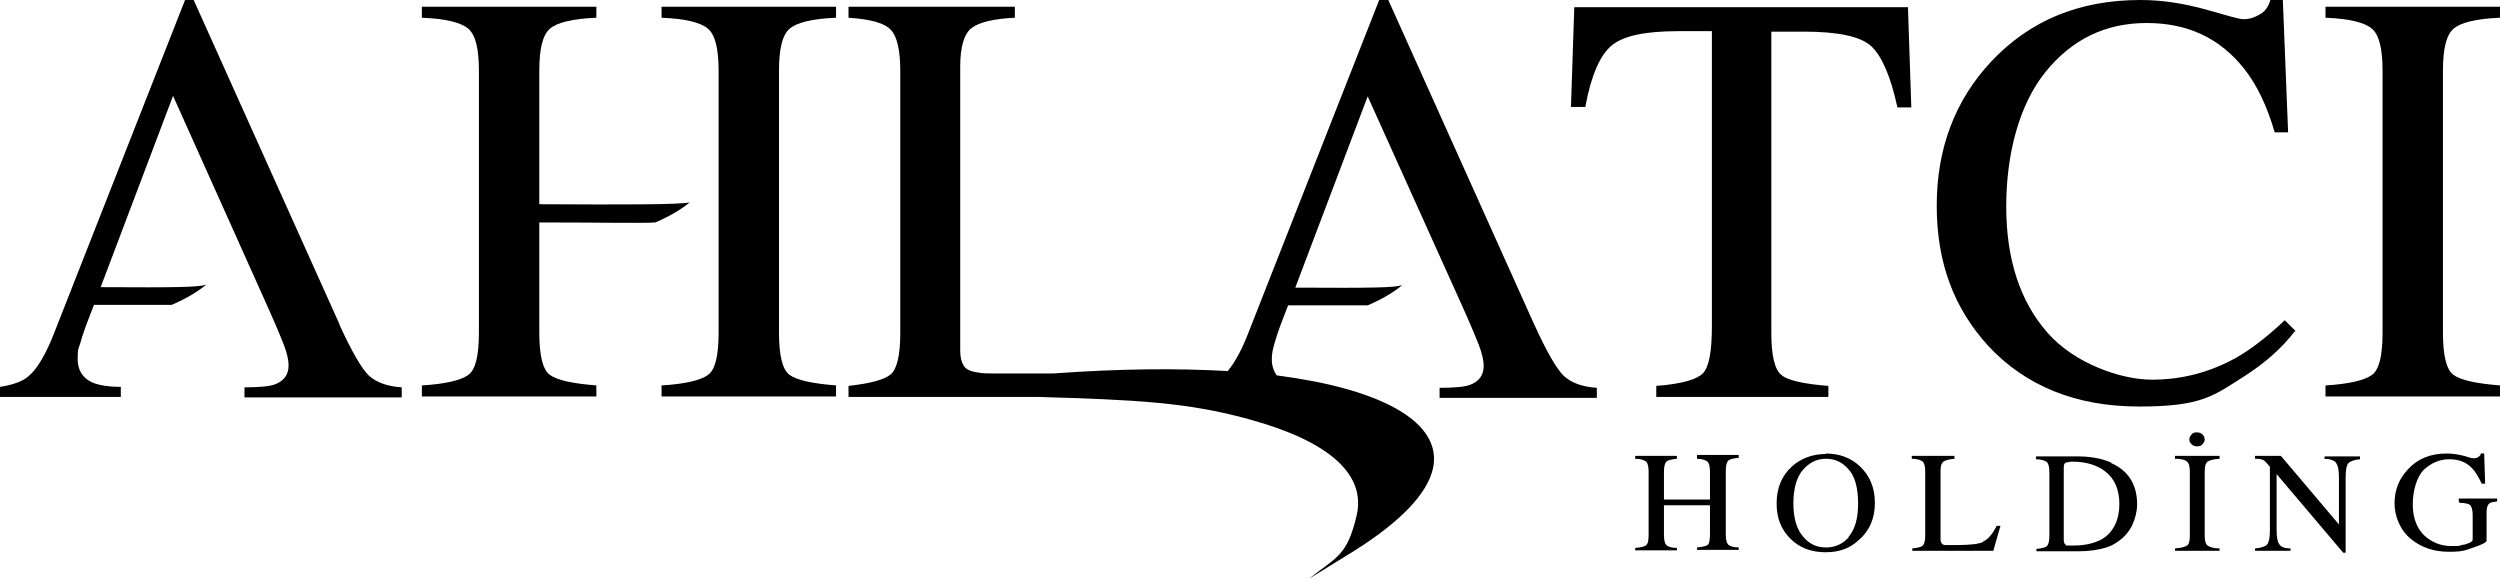
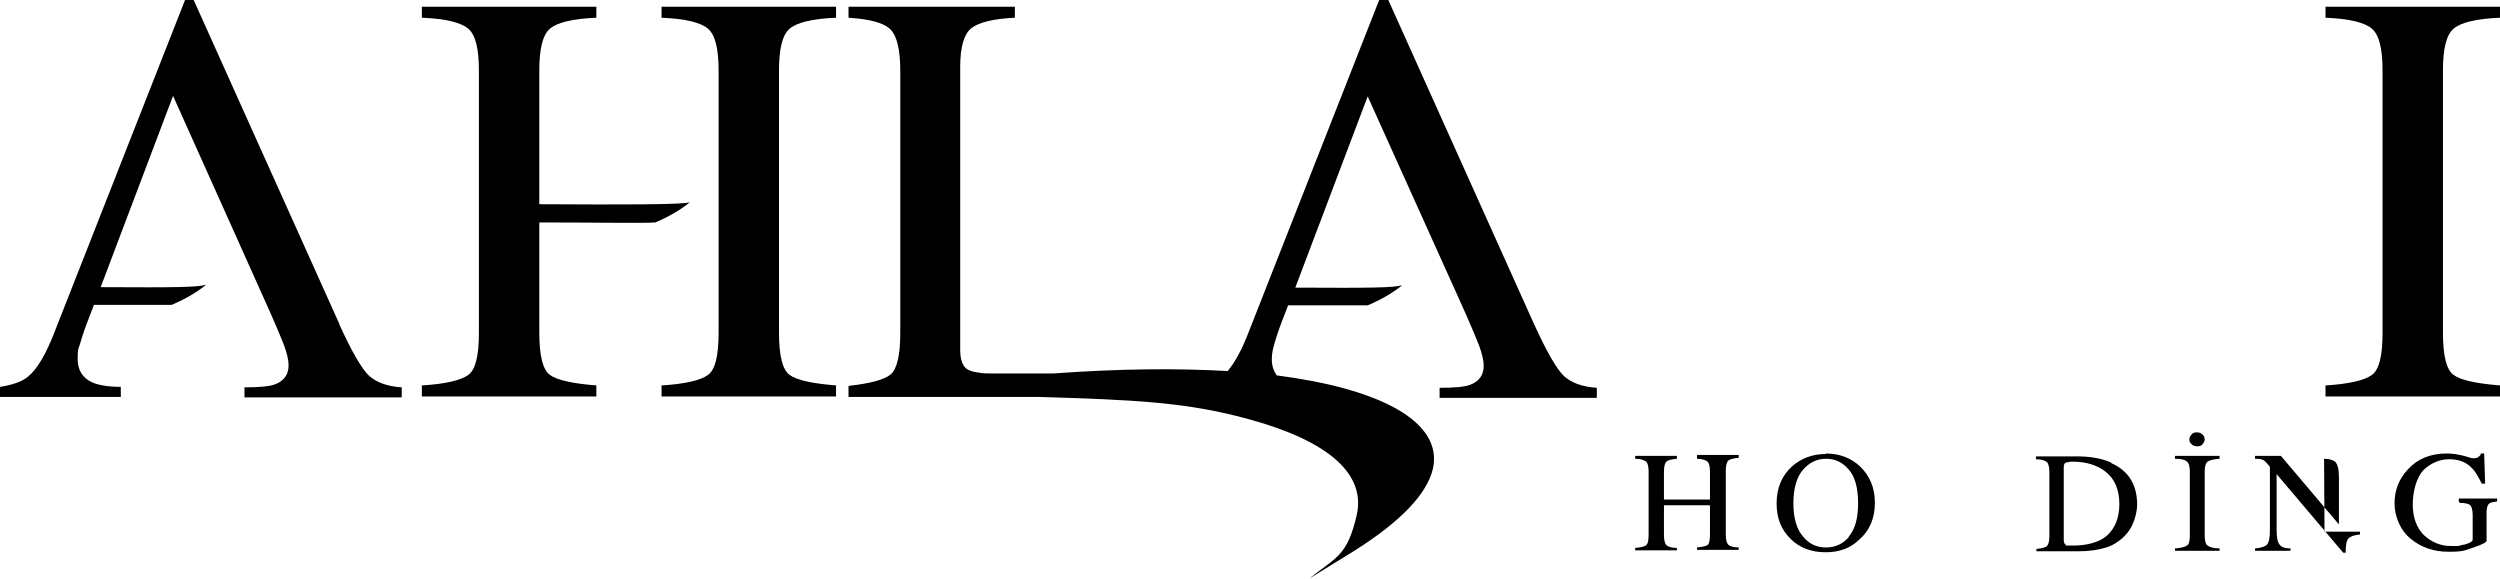
<svg xmlns="http://www.w3.org/2000/svg" version="1.1" viewBox="0 0 521.5 120.7">
  <g>
    <g id="Layer_1">
      <g id="Layer_1-2" data-name="Layer_1">
        <g id="Layer_1-2">
          <g>
            <path d="M70.8,67.6L40.4,0h-1.8L11.4,69.2c-1.8,4.7-3.7,7.9-5.6,9.4C4.6,79.6,2.6,80.3,0,80.7v2.1h25.2v-2.1c-2.8,0-4.7-.4-5.9-.9-2-.9-3.1-2.5-3.1-4.9s.2-2.1.6-3.5,1-3.2,1.8-5.2l1-2.6h16.2c3.3-1.4,5.6-2.9,7.2-4.2-1.8.5-5.8.6-22,.5l15.1-39.9,19.2,42.8c1.9,4.2,3.2,7.3,3.9,9.1.7,1.8,1,3.3,1,4.3,0,2-1,3.3-2.9,4-1.1.4-3.2.6-6.3.6v2.1h32.8v-2.1c-3-.2-5.2-1-6.8-2.4-1.5-1.4-3.6-5-6.2-10.7" />
-             <path d="M328.4,1.4l-.7,20.9h3c1.2-6.6,3.1-10.9,5.6-12.9s7.1-2.9,13.9-2.9h6.9v61.5c0,5.3-.6,8.6-1.9,9.9s-4.5,2.2-9.7,2.6v2.3h35.9v-2.3c-5-.4-8.3-1.1-9.7-2.2-1.5-1.1-2.2-4.1-2.2-8.8V6.6h6.8c7.1,0,11.8,1,14,3,2.2,2,4.1,6.3,5.5,12.8h2.9l-.7-20.9h-69.6,0Z" />
-             <path d="M478.9,69.1l-2.3-2.3c-3.7,3.5-7.1,6.1-10.1,7.8-5.4,3-11.2,4.6-17.6,4.6s-16.1-3.3-21.8-9.8c-5.7-6.5-8.6-15.3-8.6-26.3s2.7-21.3,8.2-28.1c5.5-6.8,12.5-10.2,21.1-10.2s15.3,3.2,20.3,9.5c2.7,3.4,4.8,7.8,6.4,13.3h2.8l-1.1-27.6h-2.6c-.4,1.4-1.1,2.4-2.2,3-1,.6-2.1,1-3.3,1s-3.2-.7-7.9-2c-4.7-1.3-9.2-2-13.7-2-12.8,0-23.1,4.3-31.1,12.8-7.6,8.1-11.4,18.2-11.4,30.1s3.6,21.4,10.7,29.2c7.8,8.4,18.3,12.7,31.5,12.7s15.5-2.2,22.4-6.6c4-2.6,7.4-5.6,10.1-9.1" />
            <path d="M511.8,6c1.5-1.3,4.7-2.1,9.7-2.3V1.4h-36.4v2.3c5,.2,8.2,1,9.7,2.3s2.2,4.2,2.2,8.7v54.7c0,4.8-.7,7.7-2.2,8.8s-4.7,1.9-9.7,2.2v2.3h36.4v-2.3c-5-.4-8.2-1.1-9.7-2.2s-2.2-4.1-2.2-8.8V14.7c0-4.5.7-7.4,2.2-8.7" />
            <path d="M138,3.7c5,.2,8.2,1,9.7,2.3s2.2,4.2,2.2,8.7v54.7c0,4.8-.7,7.7-2.2,8.8s-4.7,1.9-9.7,2.2v2.3h36.4v-2.3c-5-.4-8.2-1.1-9.7-2.2s-2.2-4.1-2.2-8.8V14.7c0-4.5.7-7.4,2.2-8.7,1.5-1.3,4.7-2.1,9.7-2.3V1.4h-36.4v2.3h0Z" />
            <path d="M320,67.6L289.6,0h-1.9l-27.2,69.2c-1.4,3.7-2.9,6.4-4.4,8.2-10.6-.6-22.6-.5-36.3.5h-12.9c-1,0-2,0-2.9-.2-1.6-.2-2.6-.7-3-1.5-.5-.8-.7-1.8-.7-3.2V13.9c0-4.1.8-6.8,2.3-8s4.6-2,9.1-2.2V1.4h-34.7v2.3c4.6.3,7.5,1.1,8.8,2.5,1.3,1.3,2,4.2,2,8.6v54.7c0,4.6-.7,7.5-2,8.6s-4.3,1.9-8.8,2.4v2.3h39.6c20.2.6,31.2,1.1,44.1,4.7,16.4,4.5,24.3,11.4,22.3,20s-4.3,8.7-9.9,13.2l9.4-5.8c9.7-6.1,15.2-11.9,16.4-17.1,1.6-7.1-4.9-13-18.2-16.7-4.3-1.2-9.1-2.1-14.4-2.8-.6-.9-1-2-1-3.3s.2-2.1.6-3.5,1-3.2,1.8-5.2l1-2.6h16.6c3.3-1.4,5.6-2.9,7.2-4.2-1.8.5-5.8.6-22.3.5l15.1-39.9,19.3,42.8c1.9,4.2,3.2,7.3,3.9,9.1.7,1.8,1,3.3,1,4.3,0,2-1,3.3-2.9,4-1.1.4-3.2.6-6.3.6v2.1h32.8v-2.1c-3-.2-5.2-1-6.8-2.4-1.5-1.4-3.6-5-6.2-10.7" />
            <path d="M112.5,42.5V14.7c0-4.5.7-7.4,2.2-8.7,1.5-1.3,4.7-2.1,9.7-2.3V1.4h-36.4v2.3c5,.2,8.2,1,9.7,2.3s2.2,4.2,2.2,8.7v54.7c0,4.8-.7,7.7-2.2,8.8s-4.7,1.9-9.7,2.2v2.3h36.4v-2.3c-5-.4-8.2-1.1-9.7-2.2s-2.2-4.1-2.2-8.8v-23c12.4,0,21.7.2,24.2,0,3.3-1.4,5.6-2.9,7.2-4.2-1.8.5-13.7.5-31.4.4" />
            <path d="M353.9,95.7c1.2,0,1.9.3,2.3.6.3.3.5,1,.5,2.1v5.8h-9.6v-5.8c0-1.1.2-1.8.5-2.1s1.1-.5,2.2-.6v-.6h-8.7v.6c1.2,0,1.9.3,2.3.6.3.3.5,1,.5,2.1v12.9c0,1.3-.1,2.1-.5,2.4-.3.3-1.1.5-2.3.6v.5h8.7v-.5c-1.2,0-1.9-.3-2.2-.6-.3-.3-.5-1-.5-2.1v-6.2h9.6v5.8c0,1.3-.1,2.1-.4,2.4s-1.1.5-2.3.6v.5h8.7v-.5c-1.2,0-1.9-.3-2.2-.6-.3-.3-.5-1-.5-2.1v-13.3c0-1.1.2-1.8.5-2.1s1.1-.5,2.2-.6v-.6h-8.7v.8h-.1Z" />
            <path d="M380.9,94.7c-2.8,0-5.2.9-7.1,2.6-2.1,1.9-3.2,4.5-3.2,7.7s1,5.5,2.9,7.4,4.4,2.8,7.3,2.8,5.1-.8,7-2.6c2.2-1.9,3.3-4.5,3.3-7.7s-1.1-5.7-3.1-7.6c-1.9-1.8-4.3-2.7-7.2-2.7M385.7,112c-1.3,1.5-2.9,2.2-4.8,2.2s-3.5-.7-4.8-2.3c-1.3-1.5-2-3.8-2-6.9s.7-5.5,2-7,2.9-2.3,4.8-2.3,3.4.7,4.7,2.2c1.3,1.4,2,3.8,2,7.1s-.7,5.5-2,7" />
-             <path d="M413.8,113c-1,.5-2.9.7-5.7.7s-1.2,0-1.5,0h-.8c-.4,0-.7-.2-.8-.4-.1-.2-.2-.4-.2-.8v-14.3c0-1,.2-1.6.6-1.9s1.2-.5,2.3-.6v-.6h-8.9v.6c1.2,0,1.9.3,2.3.6.3.3.5,1,.5,2.1v13.3c0,1.1-.2,1.8-.5,2.1s-1.1.5-2.2.6v.5h16.9l1.5-5.2h-.8c-.9,1.8-1.9,2.9-2.9,3.3" />
            <path d="M440.4,96.5c-2-.9-4.4-1.3-7.2-1.3h-8.5v.6c1.2,0,1.9.3,2.3.6.3.3.5,1,.5,2.1v13.3c0,1.1-.2,1.8-.5,2.1s-1.1.5-2.2.6v.5h8.7c2.3,0,4.3-.3,5.9-.8.9-.3,1.7-.7,2.5-1.3,1.3-.9,2.3-2.1,2.9-3.4s1-2.8,1-4.3c0-4.1-1.8-7-5.4-8.6M438.6,112.4c-1.6.9-3.6,1.4-6.1,1.4s-1.3,0-1.6-.2c-.2,0-.4-.5-.4-.9v-15.2c0-.5.1-.8.4-1,.3,0,.7-.2,1.4-.2,2.8,0,5.1.7,6.8,2,2,1.5,3,3.8,3,6.9s-1.2,5.9-3.7,7.3" />
            <path d="M459.4,92.7c.3-.3.5-.7.5-1s-.1-.8-.5-1.1c-.3-.3-.7-.4-1.1-.4s-.8,0-1.1.4c-.3.3-.5.6-.5,1.1s.2.7.5,1,.7.4,1.1.4.8,0,1.1-.4" />
            <path d="M453.7,95.7c1.3,0,2.1.2,2.5.6.4.3.6,1,.6,2.1v13.3c0,1.2-.2,1.9-.6,2.1-.4.3-1.2.5-2.5.6v.5h9.3v-.5c-1.3,0-2.1-.3-2.5-.6s-.6-1-.6-2.1v-13.3c0-1.1.2-1.8.6-2.1s1.2-.5,2.5-.6v-.6h-9.3v.6Z" />
-             <path d="M484.8,95.7c1.2,0,1.9.3,2.3.6.5.5.8,1.5.8,3.2v9.9l-12.1-14.3h-5.4v.6c.7,0,1.1,0,1.5.2.3,0,.7.4,1.2,1l.4.5v13.2c0,1.6-.2,2.5-.6,3-.4.4-1.2.7-2.5.8v.5h7.4v-.5c-1.2,0-1.9-.3-2.2-.7-.5-.5-.7-1.5-.7-3.2v-11.6l13.9,16.4h.5v-15.7c0-1.6.2-2.6.6-3s1.2-.7,2.4-.8v-.6h-7.4v.6h0Z" />
+             <path d="M484.8,95.7c1.2,0,1.9.3,2.3.6.5.5.8,1.5.8,3.2v9.9l-12.1-14.3h-5.4v.6c.7,0,1.1,0,1.5.2.3,0,.7.4,1.2,1l.4.5v13.2c0,1.6-.2,2.5-.6,3-.4.4-1.2.7-2.5.8v.5h7.4v-.5c-1.2,0-1.9-.3-2.2-.7-.5-.5-.7-1.5-.7-3.2v-11.6l13.9,16.4h.5c0-1.6.2-2.6.6-3s1.2-.7,2.4-.8v-.6h-7.4v.6h0Z" />
            <path d="M513.1,104.9c1.2,0,1.9.2,2.2.5s.5,1,.5,2.1v4.8c0,.3,0,.6-.3.7-.2.2-.7.4-1.4.6-.5,0-1,.3-1.5.3h-1.3c-2.2,0-4.1-.8-5.7-2.3-1.5-1.5-2.3-3.7-2.3-6.4s.8-5.7,2.3-7.2c1.5-1.4,3.3-2.2,5.3-2.2s3.6.6,4.8,1.9c.7.7,1.3,1.8,2,3.2h.7l-.2-6.3h-.7c0,.3-.3.6-.5.7-.2.2-.5.3-1,.3s-.9-.2-2-.5c-1.2-.3-2.4-.5-3.6-.5-3.4,0-6.1,1.1-8.1,3.3-1.9,2-2.8,4.4-2.8,7.1s1.2,5.7,3.5,7.5c2.1,1.7,4.7,2.6,7.8,2.6s3.4-.3,5.2-.9,2.7-1.1,2.7-1.4v-5.9c0-1,.2-1.6.6-1.9.3-.2.8-.3,1.6-.4v-.6h-8v.6l.2.3h0Z" />
          </g>
        </g>
      </g>
    </g>
  </g>
</svg>